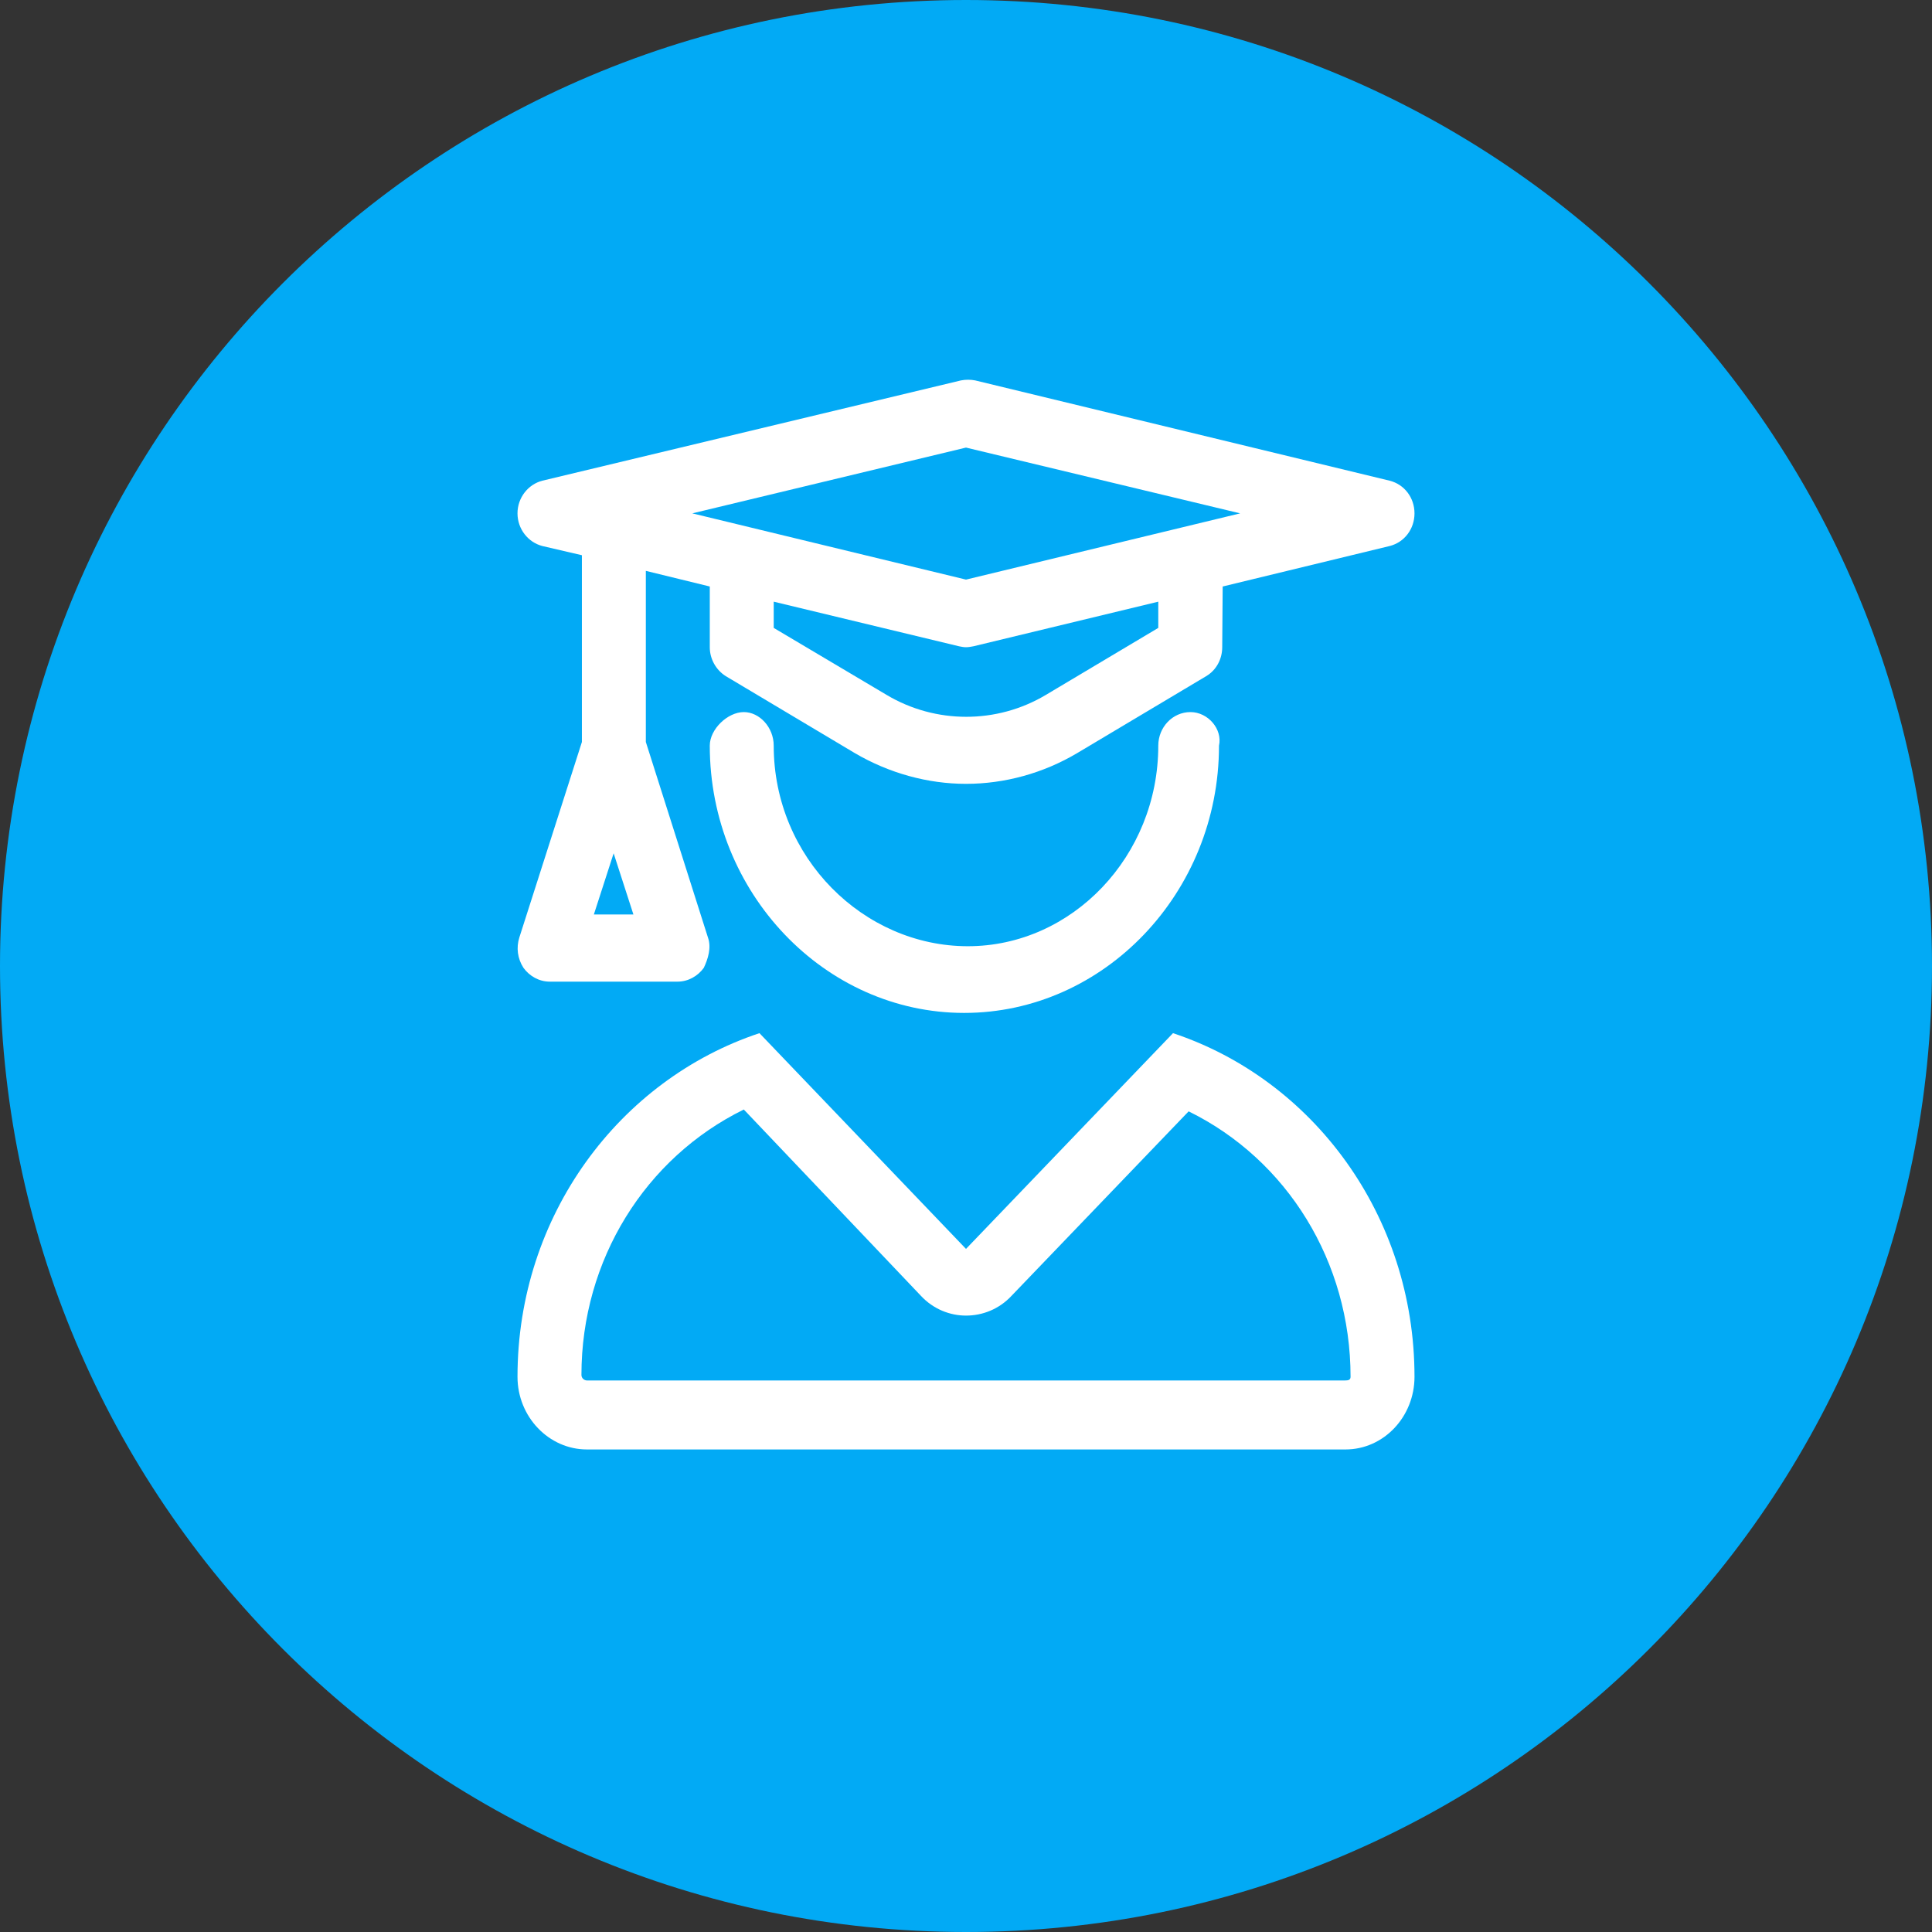
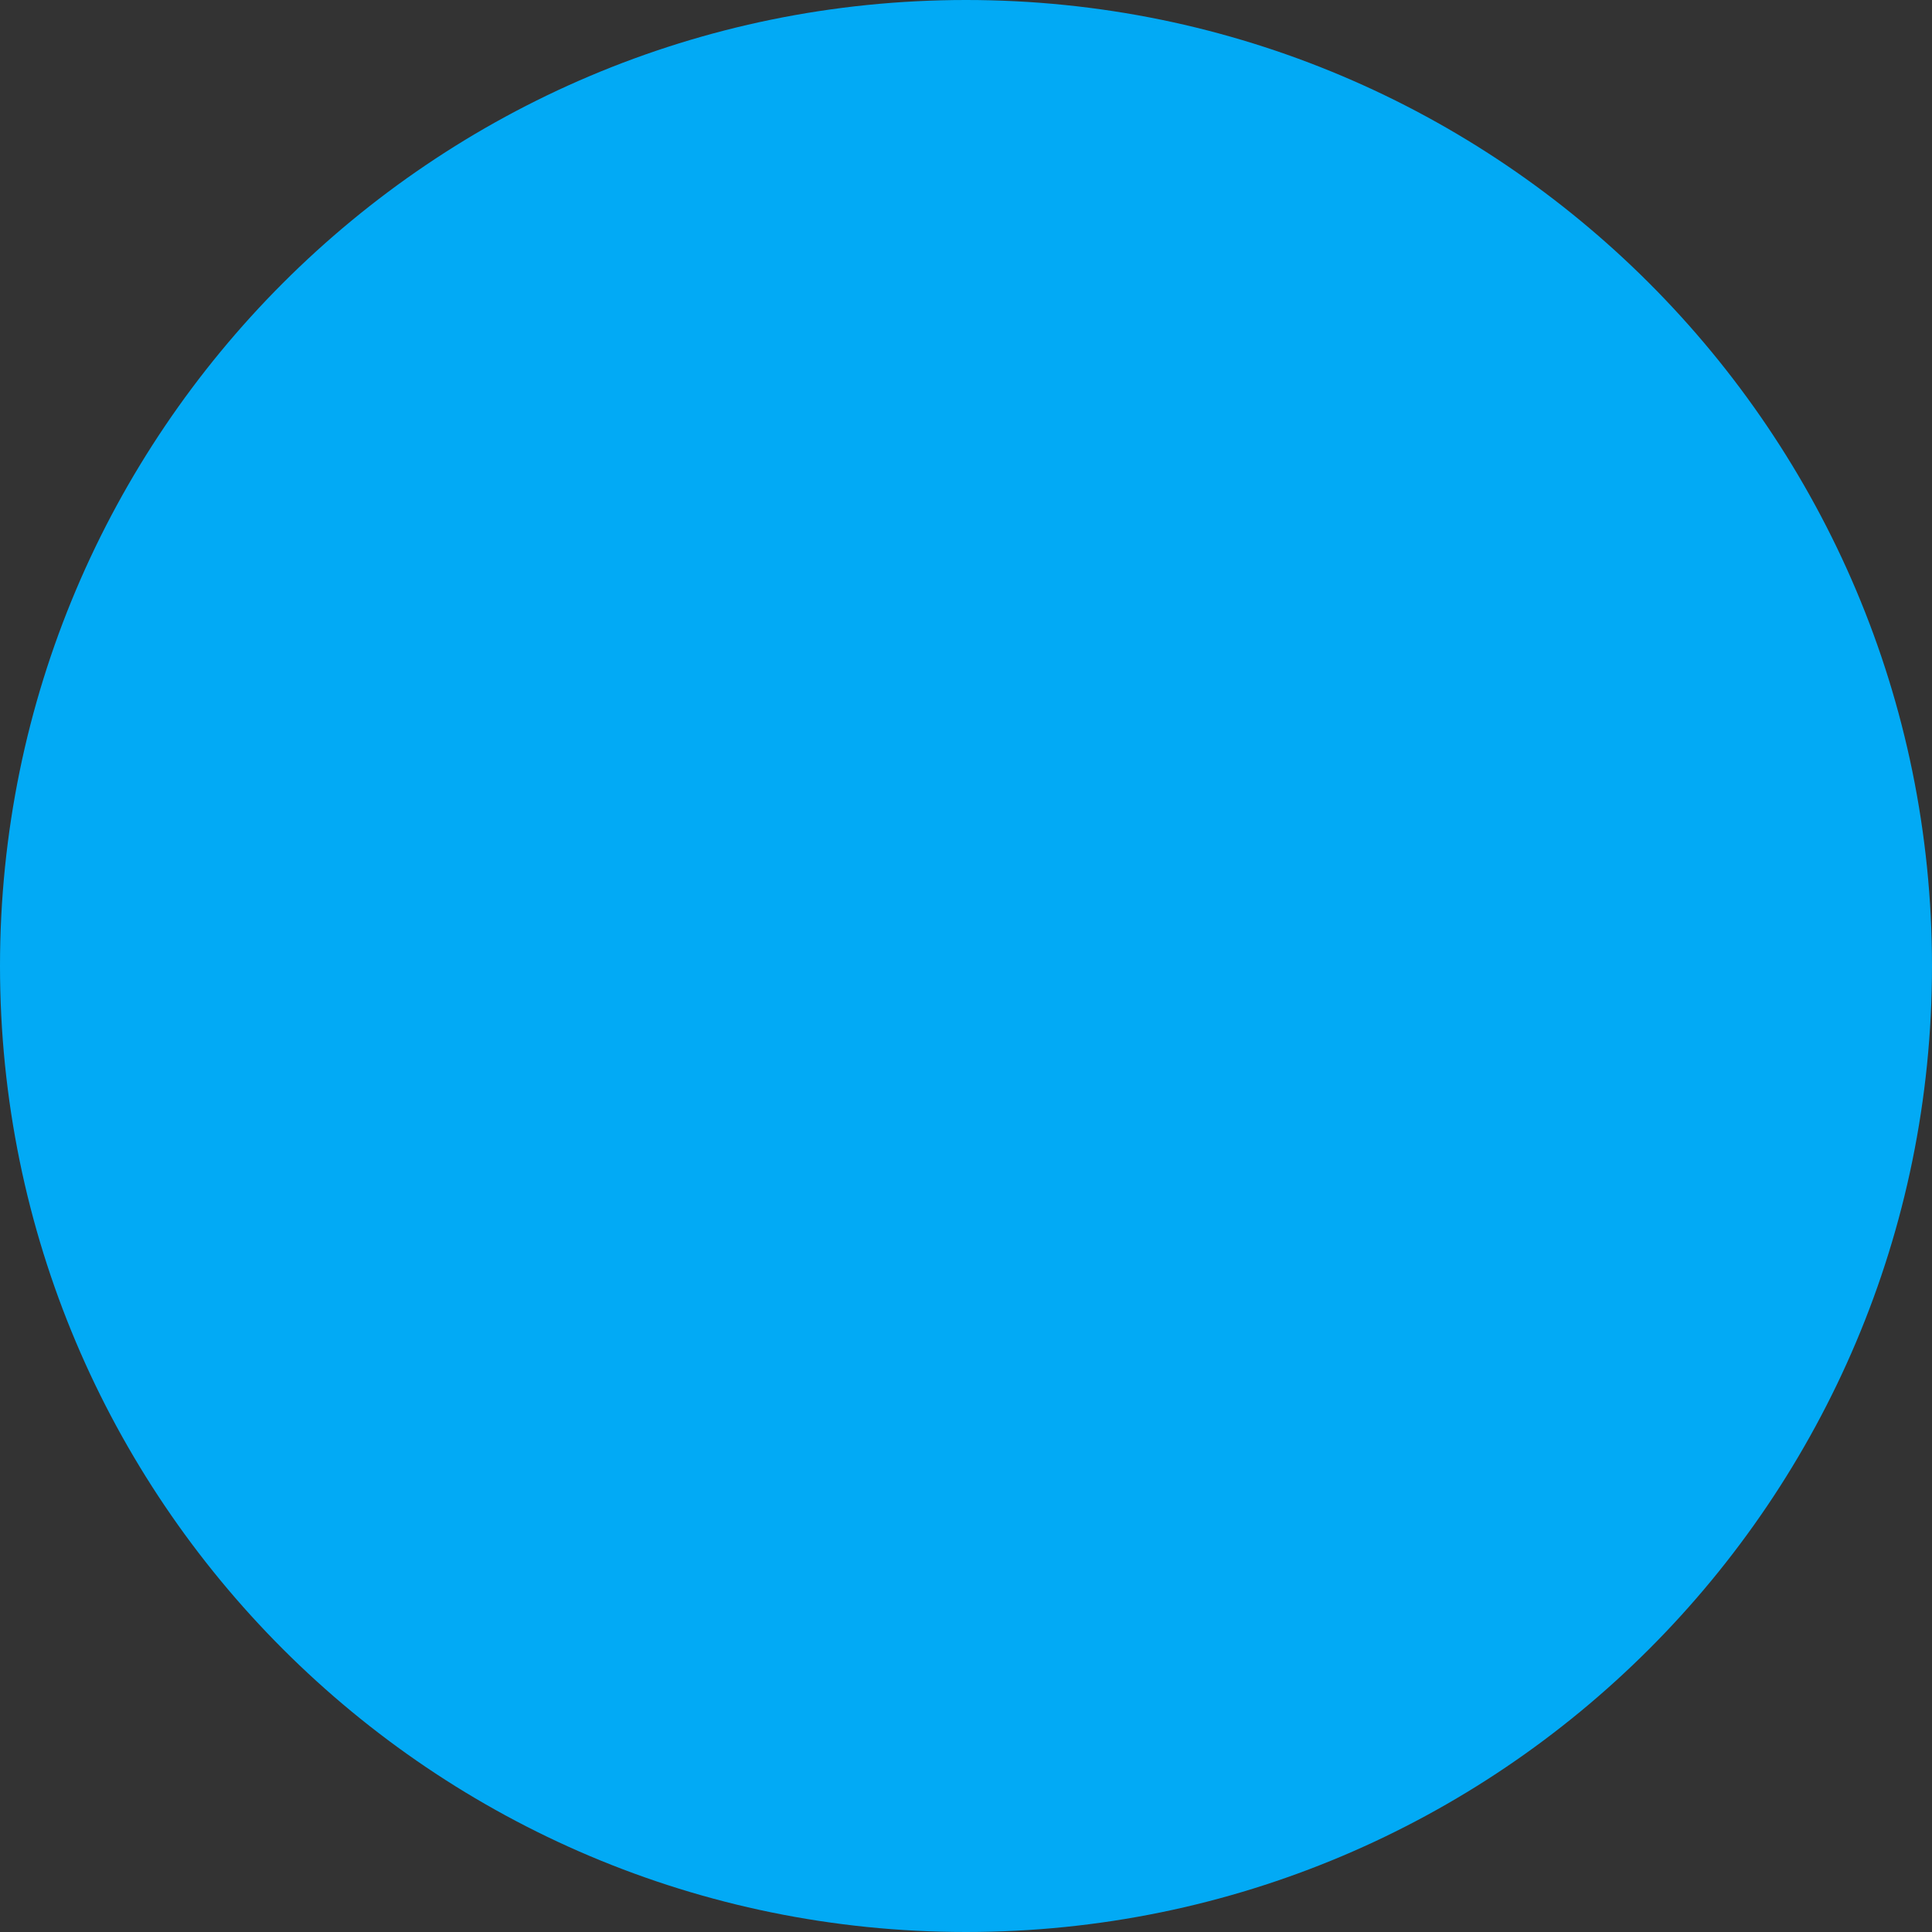
<svg xmlns="http://www.w3.org/2000/svg" version="1.1" baseProfile="tiny" id="Layer_1" x="0px" y="0px" width="42px" height="42px" viewBox="0 0 42 42" xml:space="preserve">
  <rect x="0" y="0" width="42" height="42" fill="#333333" stroke="none" />
  <path fill="#02AAF5" d="M21,0c11.6,0,21,9.41,21,21c0,11.6-9.4,21-21,21S0,32.6,0,21C0,9.41,9.4,0,21,0z" />
-   <path fill-rule="evenodd" fill="#FFFFFF" d="M25.88,15.48c-0.39,0-0.7,0.33-0.7,0.73c0,2.4-1.87,4.36-4.14,4.36  c-2.26,0-4.22-1.92-4.22-4.36c0-0.4-0.31-0.73-0.65-0.73c-0.35,0-0.74,0.37-0.74,0.73c0,3.2,2.5,5.81,5.53,5.81  c3.04,0,5.54-2.61,5.54-5.81C26.58,15.85,26.26,15.48,25.88,15.48z M13.34,18.55l0.43,1.33h-0.86L13.34,18.55z M21,9.73l5.96,1.43  L21,12.6l-5.95-1.44L21,9.73z M25.18,13.65l-2.45,1.46c-1.06,0.63-2.39,0.63-3.45,0l-2.46-1.46v-0.57l4.03,0.97  c0.05,0.01,0.1,0.02,0.15,0.02s0.11-0.01,0.16-0.02l4.02-0.97V13.65L25.18,13.65z M11.79,11.87l0.86,0.2v4.06l-1.36,4.25  c-0.07,0.22-0.04,0.46,0.09,0.66c0.13,0.18,0.34,0.3,0.57,0.3h2.78c0.23,0,0.44-0.12,0.57-0.3c0.09-0.19,0.17-0.44,0.09-0.66  l-1.35-4.25v-3.72l1.39,0.34v1.32c0,0.26,0.14,0.5,0.35,0.63l2.8,1.67c0.75,0.44,1.59,0.67,2.42,0.67c0.84,0,1.68-0.23,2.42-0.67  l2.8-1.67c0.22-0.13,0.35-0.37,0.35-0.63l0.01-1.32l3.63-0.88c0.32-0.08,0.54-0.37,0.54-0.71c0-0.34-0.22-0.63-0.54-0.71L21.2,8.27  c-0.1-0.02-0.21-0.02-0.31,0l-9.1,2.18c-0.31,0.08-0.54,0.37-0.54,0.71C11.25,11.5,11.48,11.79,11.79,11.87z M29.24,30.01H12.76  c-0.06,0-0.12-0.05-0.12-0.12c0-2.5,1.39-4.72,3.53-5.77l3.85,4.05c0.27,0.29,0.63,0.43,0.98,0.43c0.36,0,0.72-0.14,0.99-0.43  l3.85-4.01c2.14,1.05,3.52,3.27,3.52,5.77C29.36,30,29.31,30.01,29.24,30.01z M25.5,22.46L21,27.15l-4.49-4.69  c-3.04,1.01-5.26,3.96-5.26,7.47c0,0.87,0.68,1.58,1.51,1.58h16.49c0.83,0,1.5-0.71,1.5-1.58C30.75,26.42,28.54,23.47,25.5,22.46z" />
</svg>